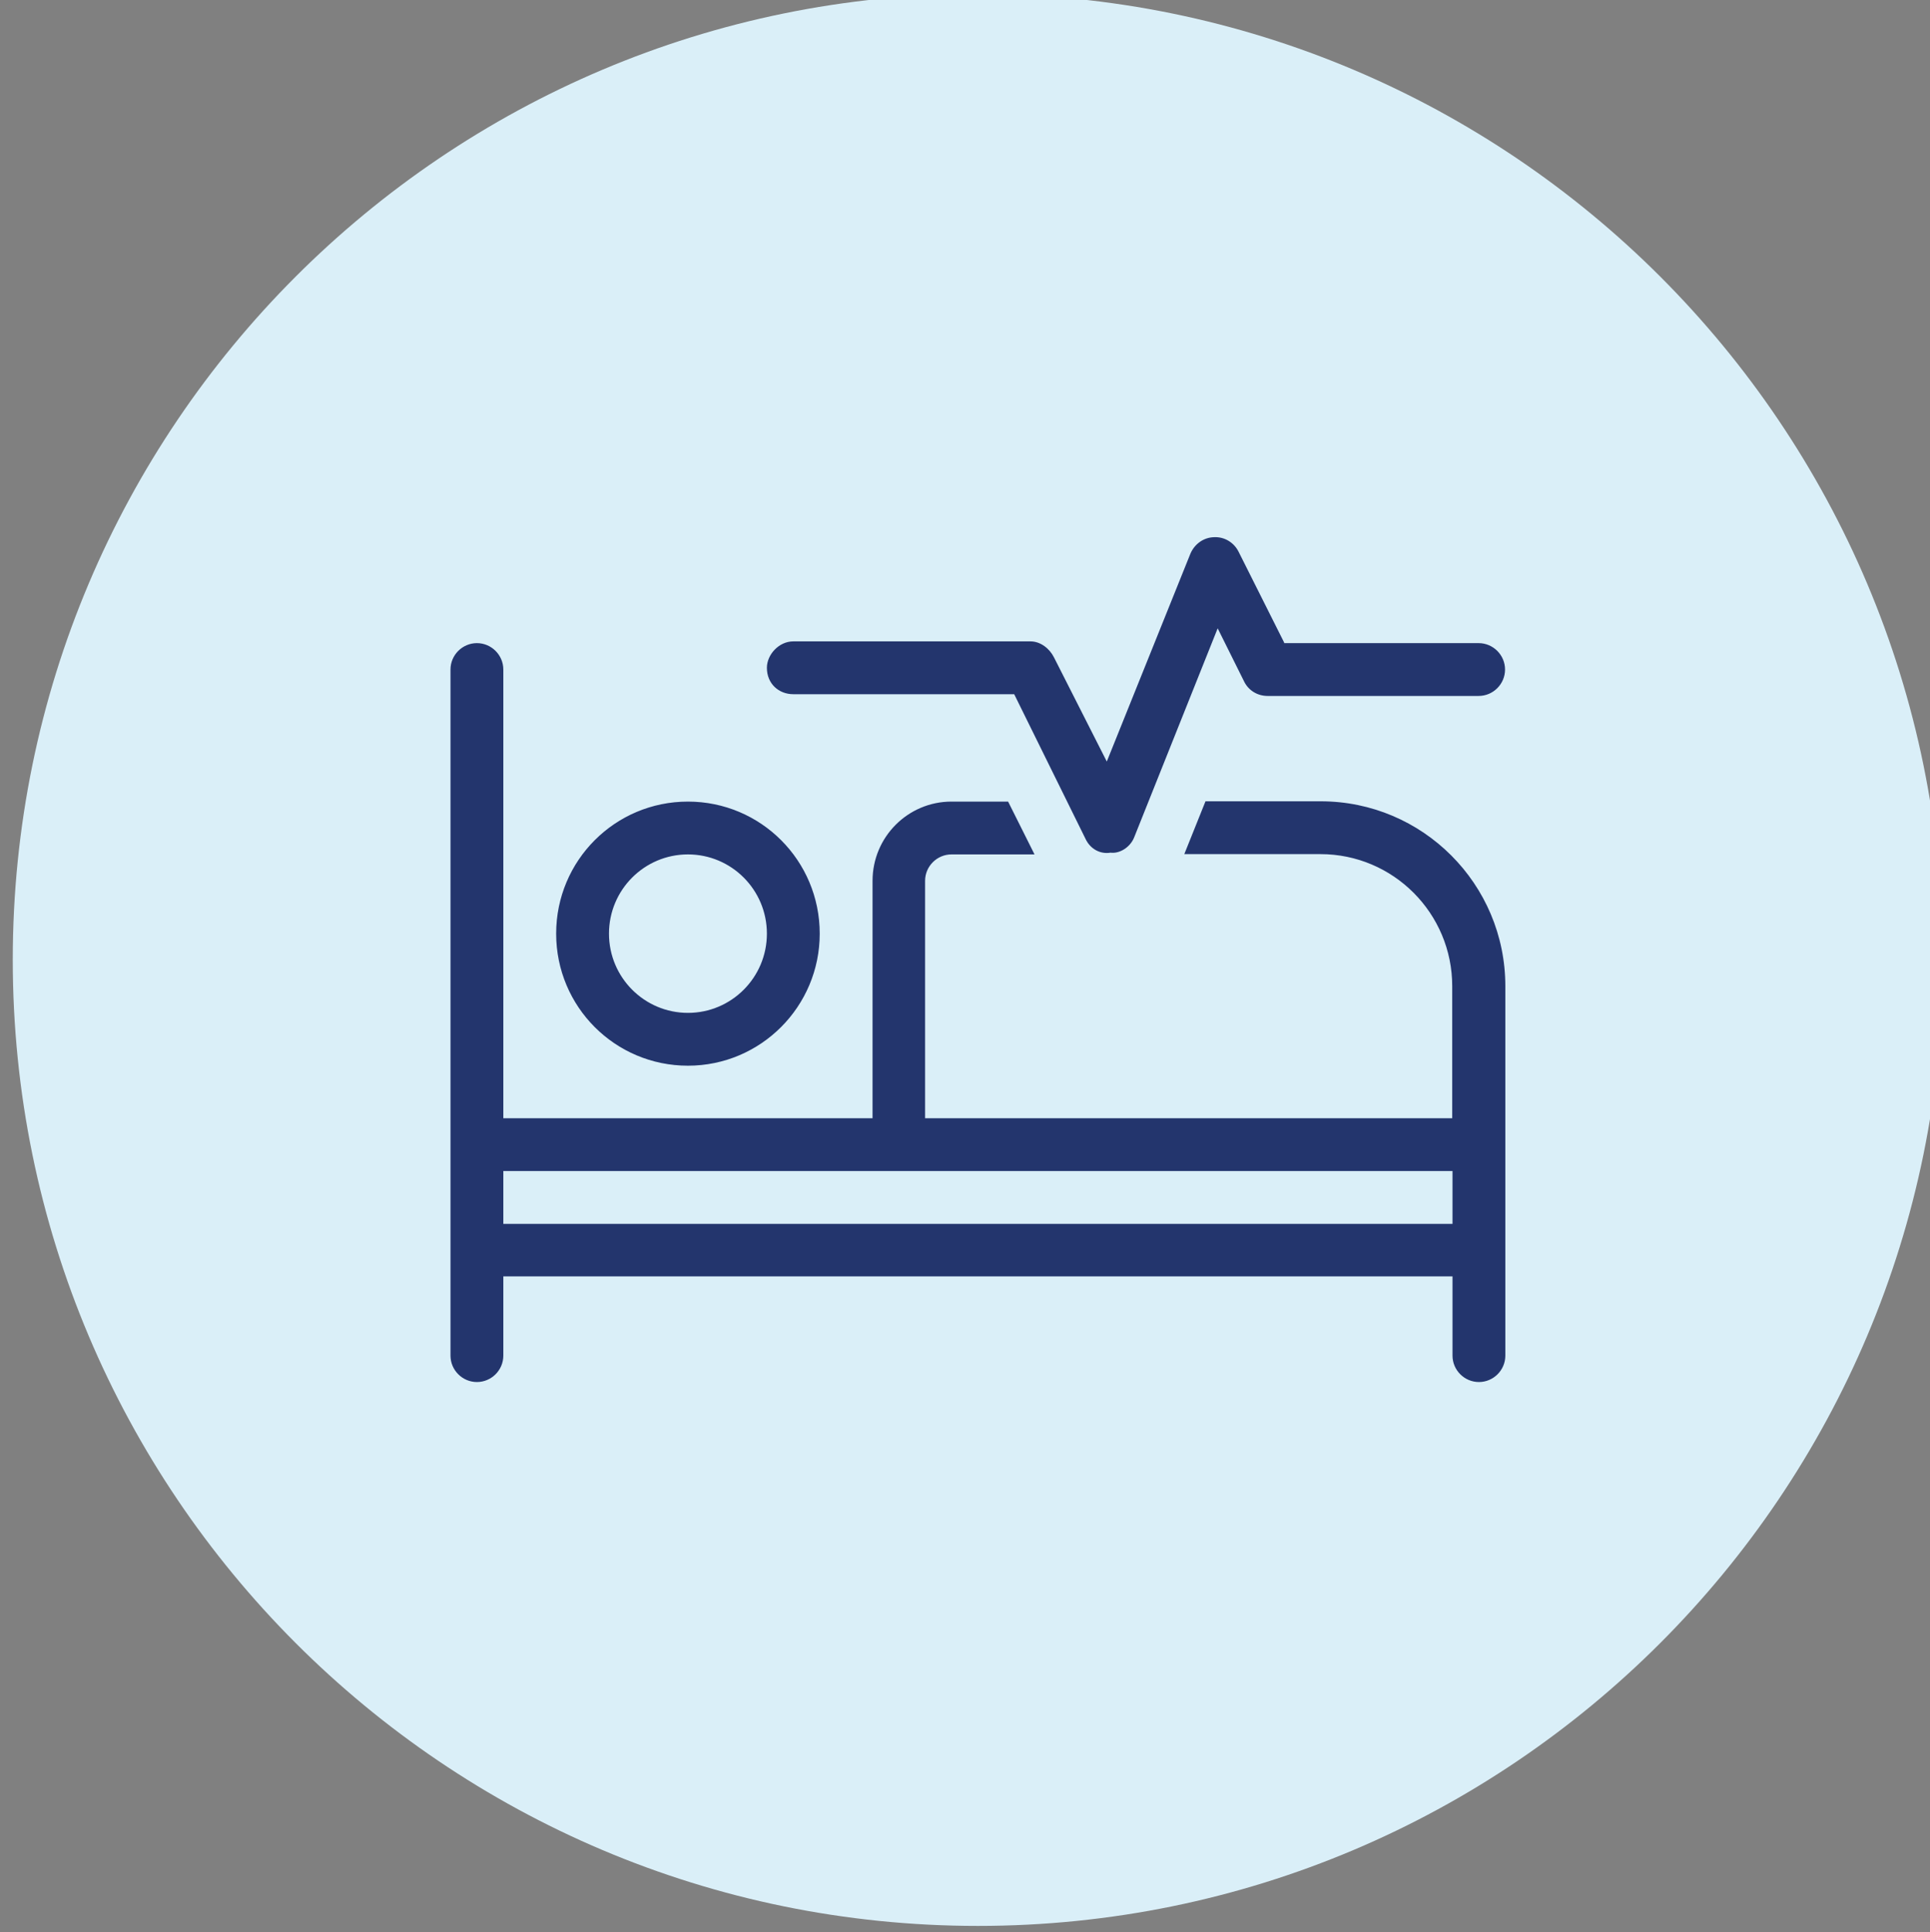
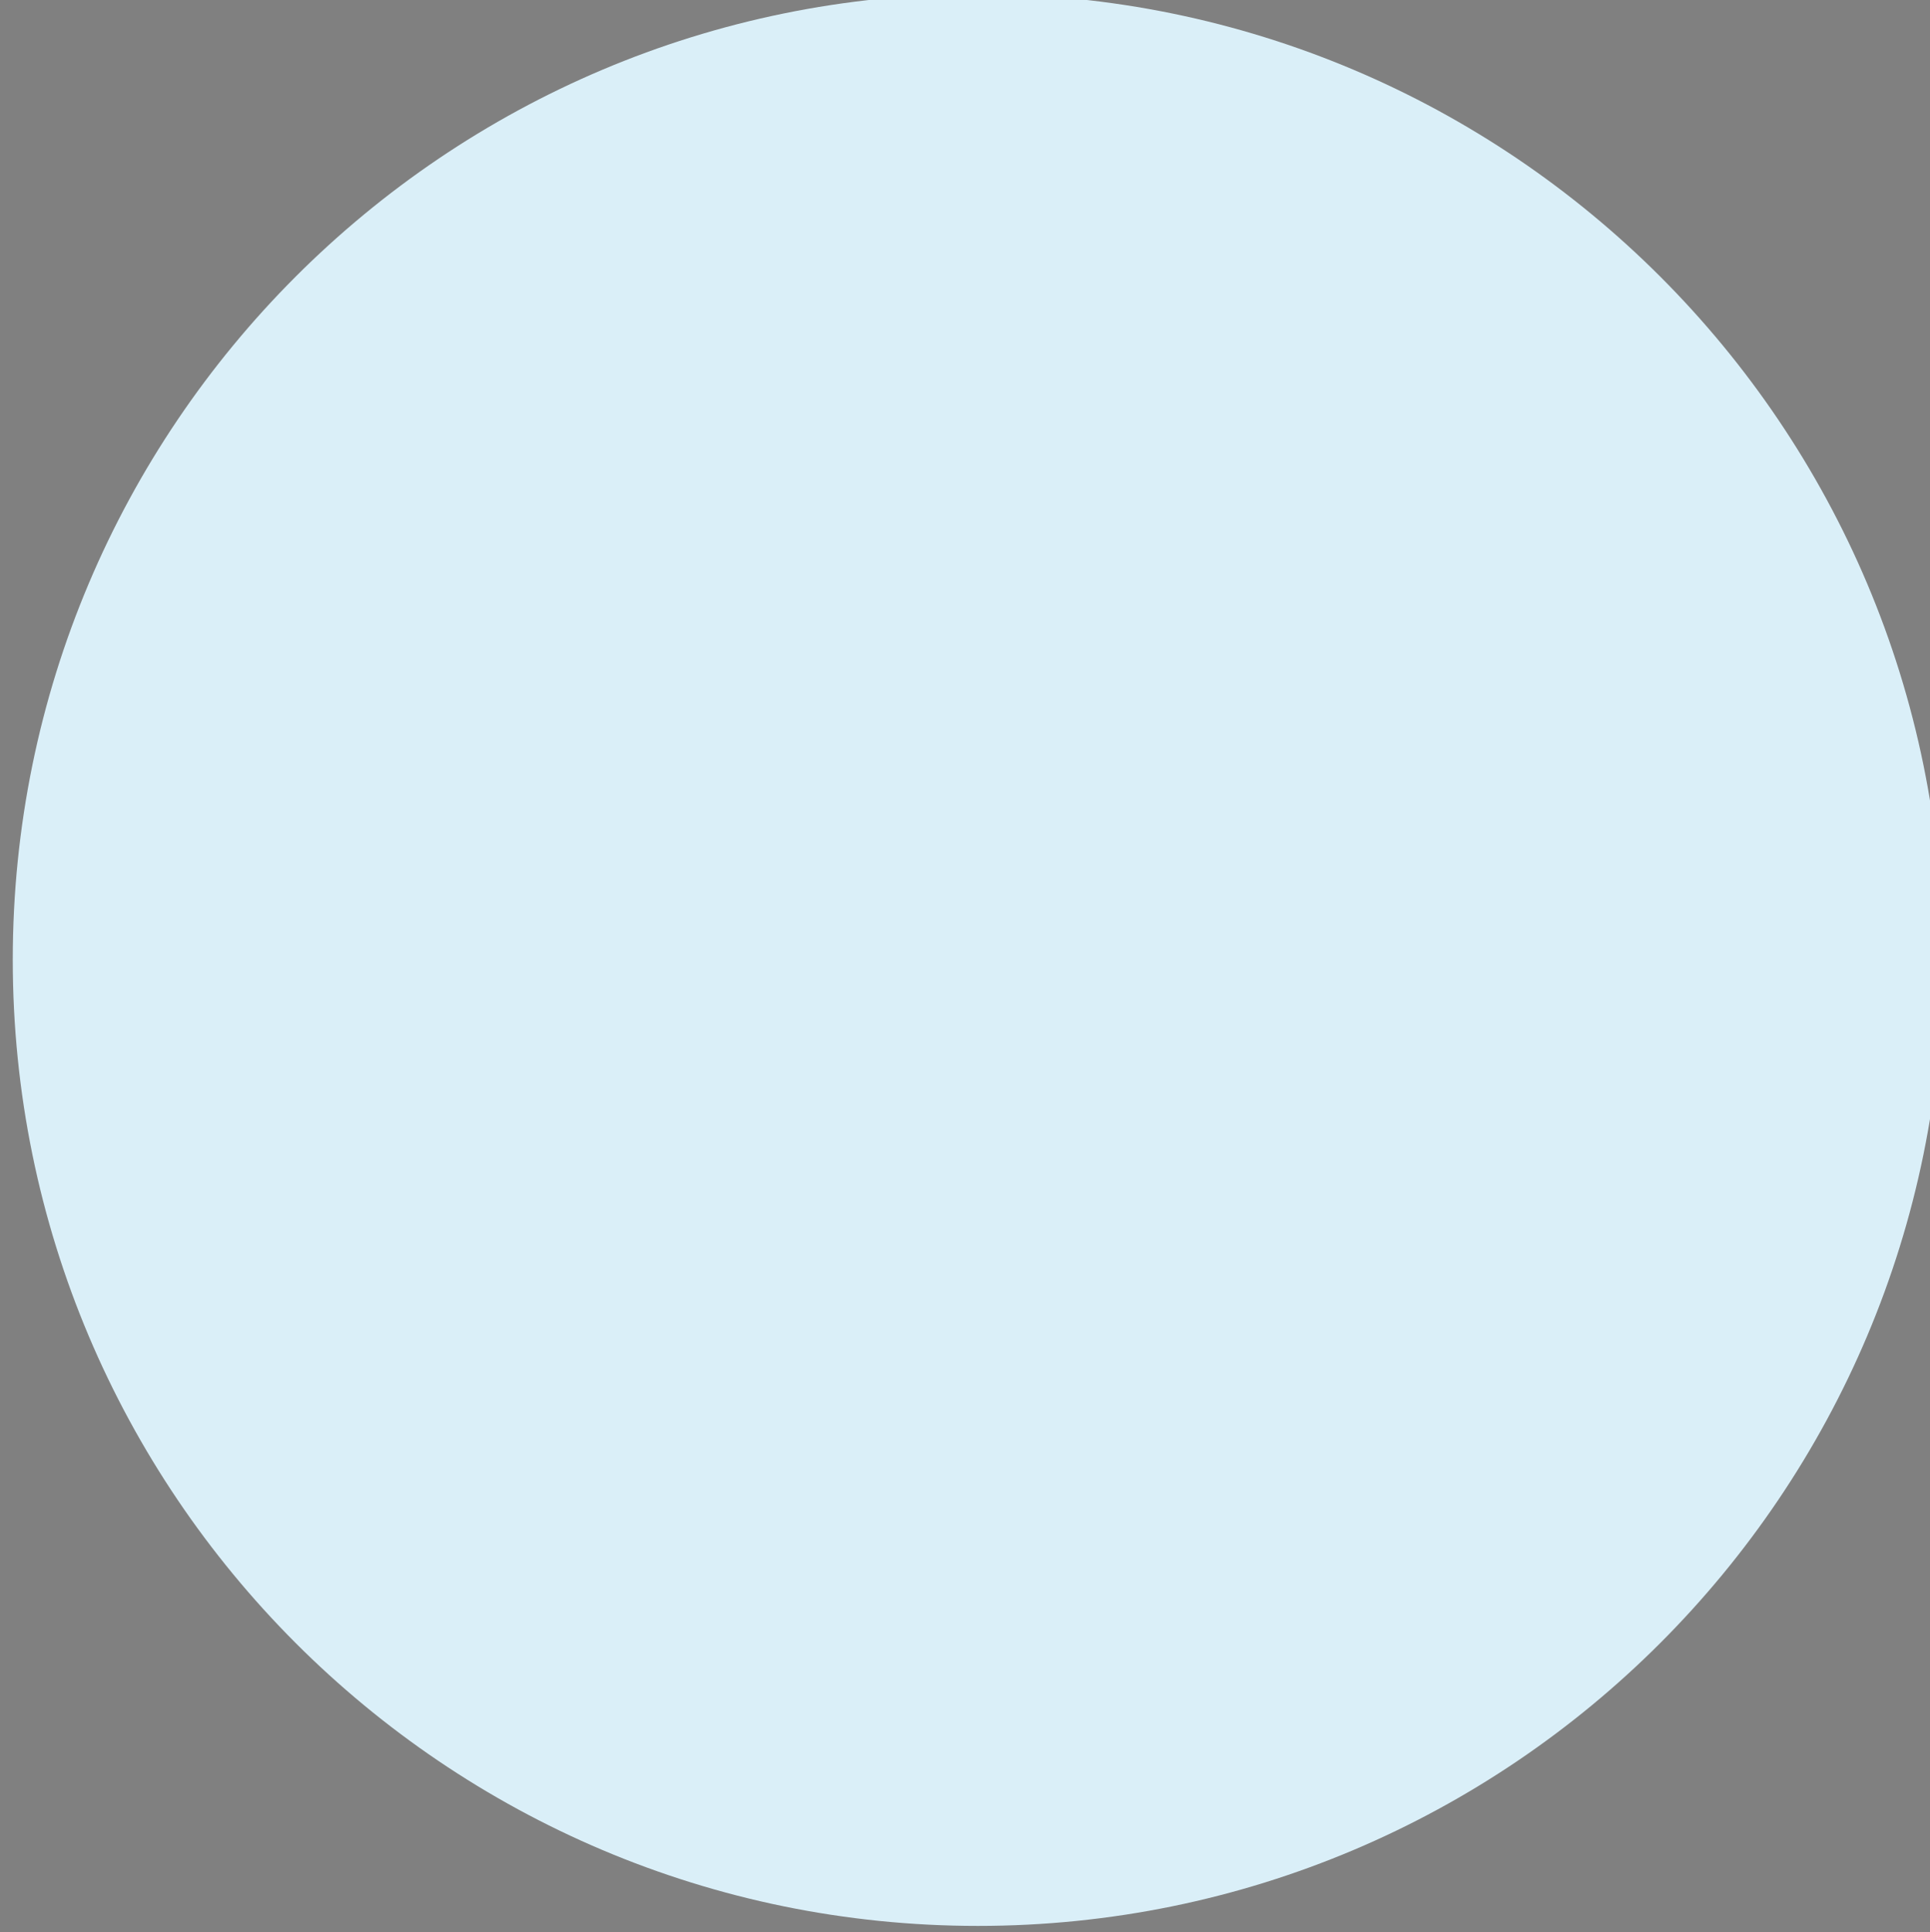
<svg xmlns="http://www.w3.org/2000/svg" id="Layer_1" viewBox="0 0 66.49 66.57">
  <rect x="0" y="0" width="66.49" height="66.57" fill="#808080" stroke="none" />
  <defs>
    <style>.cls-1{fill:#daeff8;}.cls-2{fill:#23356d;}</style>
  </defs>
  <path class="cls-1" d="m33.69,66.36c18.36,0,33.25-14.9,33.25-33.29S52.05-.21,33.69-.21.44,14.69.44,33.07s14.89,33.29,33.25,33.29" />
-   <path class="cls-2" d="m23.7,29.44c-1.5,0-2.72,1.22-2.72,2.73s1.22,2.73,2.72,2.73,2.72-1.22,2.72-2.73-1.22-2.73-2.72-2.73m4.54,2.73c0,2.51-2.03,4.55-4.54,4.55s-4.54-2.03-4.54-4.55,2.03-4.55,4.54-4.55,4.54,2.03,4.54,4.55m21.8,8.18H17.34v1.82h32.7v-1.82Zm-17.26-12.73h1.95l.91,1.82h-2.86c-.5,0-.91.41-.91.91v8.18h18.16v-4.55c0-2.51-2.03-4.55-4.54-4.55h-4.69l.73-1.82h3.97c3.51,0,6.36,2.85,6.36,6.37v12.73c0,.5-.41.91-.91.91s-.91-.41-.91-.91v-2.73H17.34v2.73c0,.5-.41.91-.91.91s-.91-.41-.91-.91v-23.64c0-.5.41-.91.91-.91s.91.41.91.91v15.46h12.72v-8.18c0-1.51,1.22-2.73,2.72-2.73m11.46-5.46h6.7c.5,0,.91.41.91.91s-.41.91-.91.91h-7.27c-.35,0-.66-.19-.81-.5l-.91-1.83-2.88,7.21c-.14.34-.5.56-.81.52-.36.06-.69-.13-.85-.45l-2.47-5.01h-7.61c-.5,0-.91-.36-.91-.91,0-.45.41-.91.91-.91h8.17c.35,0,.66.25.81.55l1.82,3.59,2.88-7.16c.14-.33.45-.56.81-.57.36-.02.69.18.85.5l1.57,3.13Z" />
</svg>